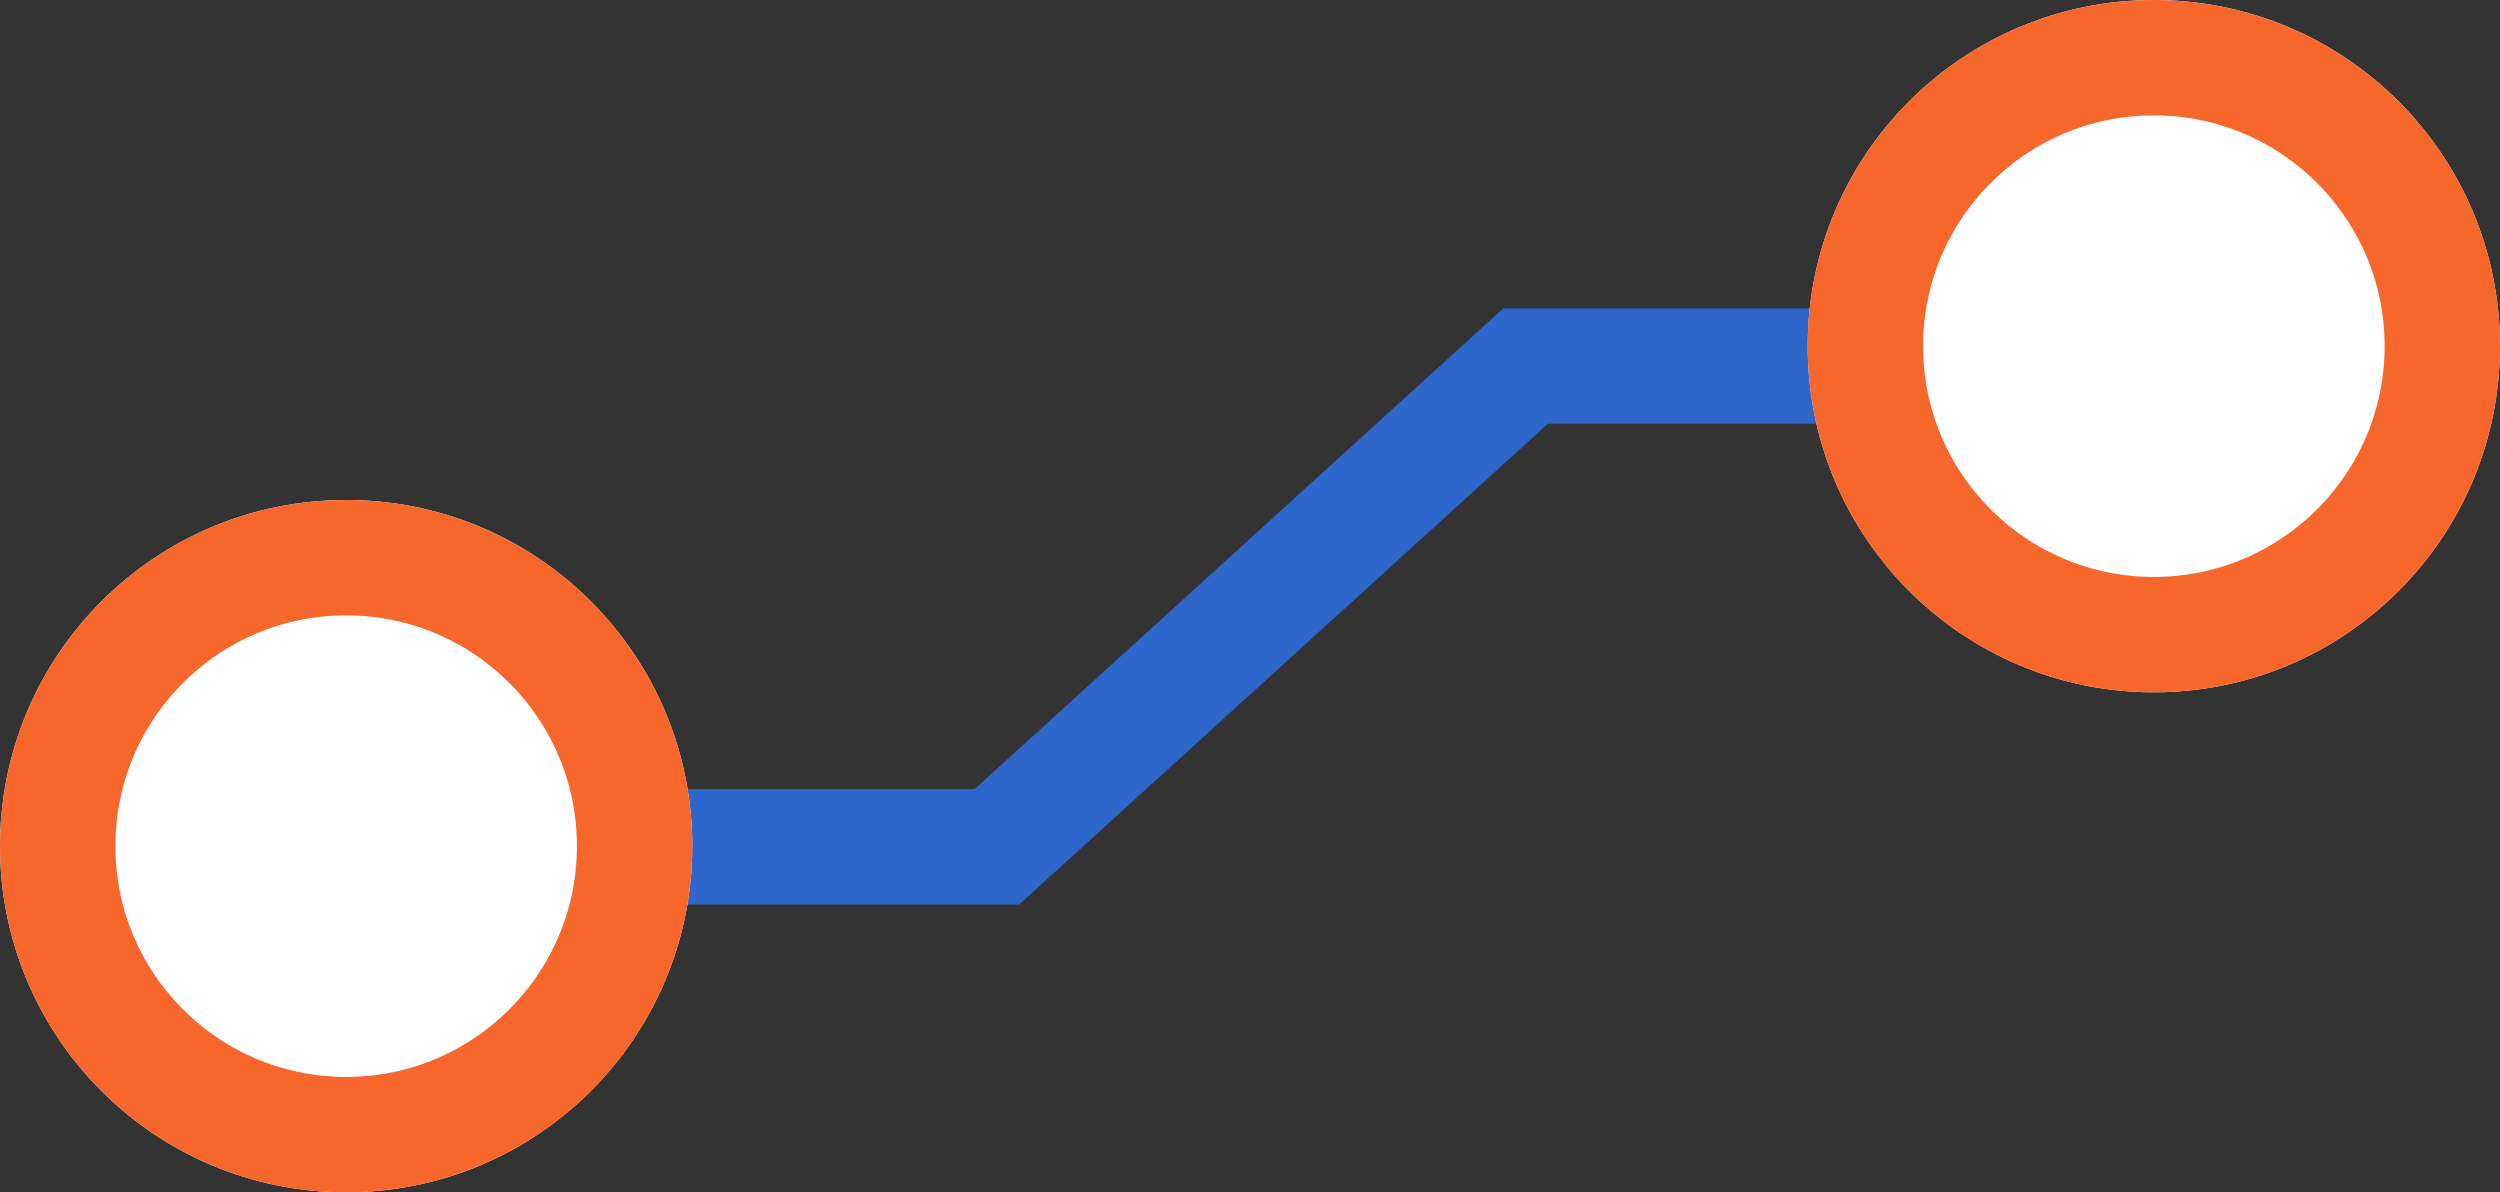
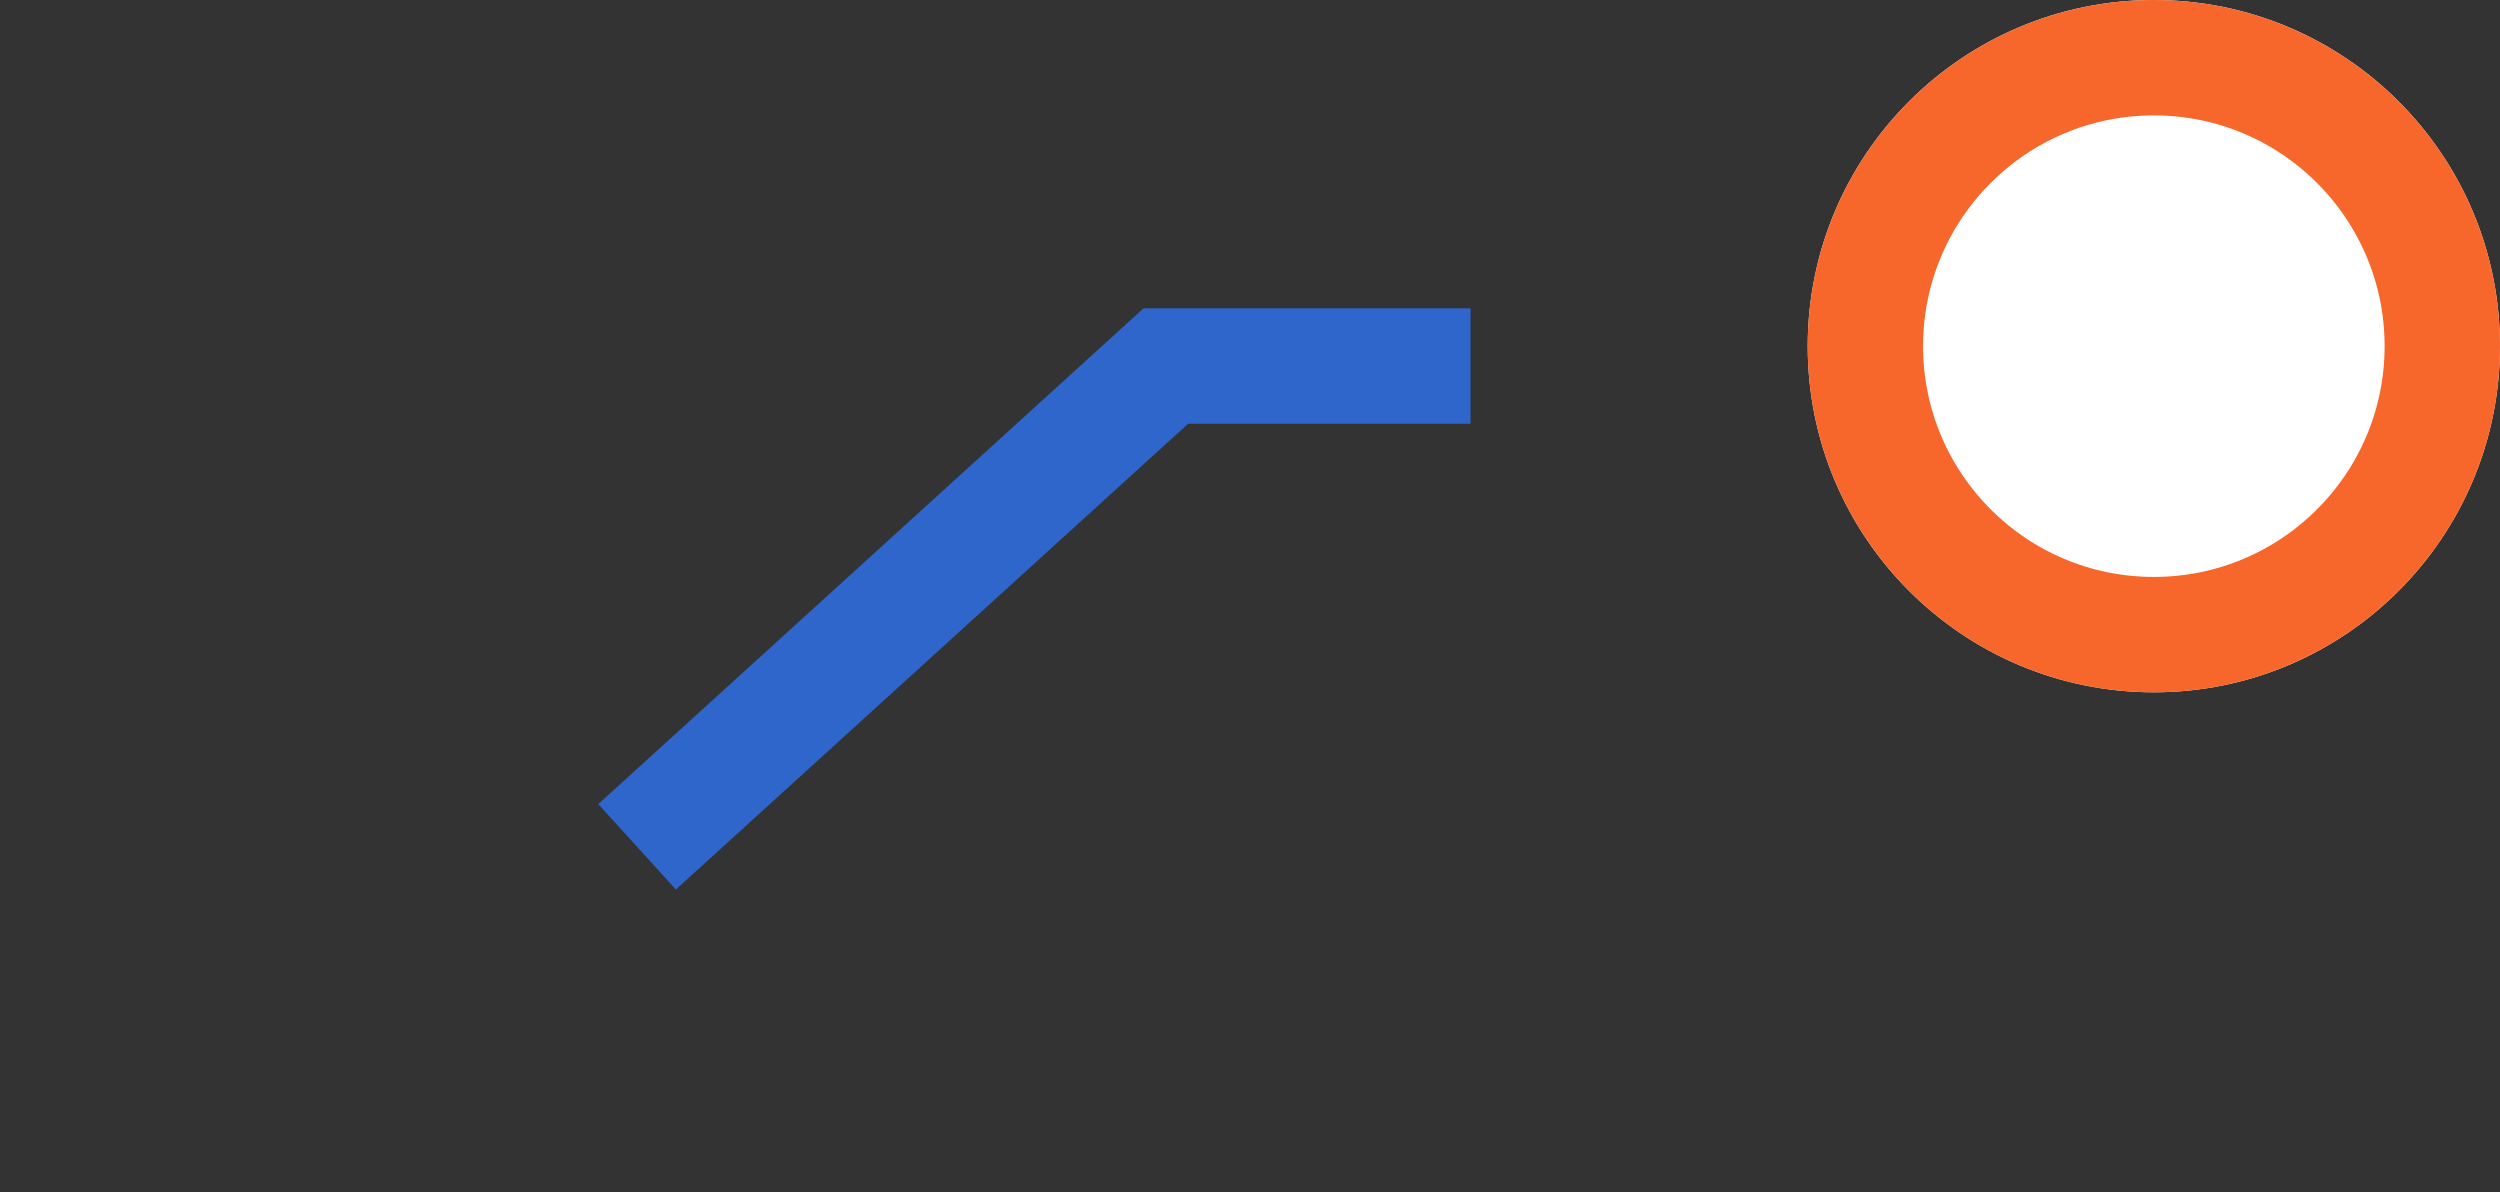
<svg xmlns="http://www.w3.org/2000/svg" id="VisualMap" width="65" height="31" viewBox="0 0 65 31">
  <rect x="0" y="0" width="65" height="31" fill="#333333" stroke="none" />
  <g id="Сгруппировать_269" data-name="Сгруппировать 269">
-     <path id="Контур_494" data-name="Контур 494" d="M.064,10.517H9.419l13.747-12.5h7.923" transform="translate(16.5 11.5)" fill="none" stroke="#2f66cc" stroke-width="3" />
+     <path id="Контур_494" data-name="Контур 494" d="M.064,10.517l13.747-12.5h7.923" transform="translate(16.5 11.5)" fill="none" stroke="#2f66cc" stroke-width="3" />
    <g id="Эллипс_66" data-name="Эллипс 66" transform="translate(47)" fill="#fff" stroke="#f7662a" stroke-width="3">
      <circle cx="9" cy="9" r="9" stroke="none" />
      <circle cx="9" cy="9" r="7.5" fill="none" />
    </g>
    <g id="Эллипс_67" data-name="Эллипс 67" transform="translate(0 13)" fill="#fff" stroke="#f7662a" stroke-width="3">
-       <circle cx="9" cy="9" r="9" stroke="none" />
-       <circle cx="9" cy="9" r="7.5" fill="none" />
-     </g>
+       </g>
  </g>
</svg>